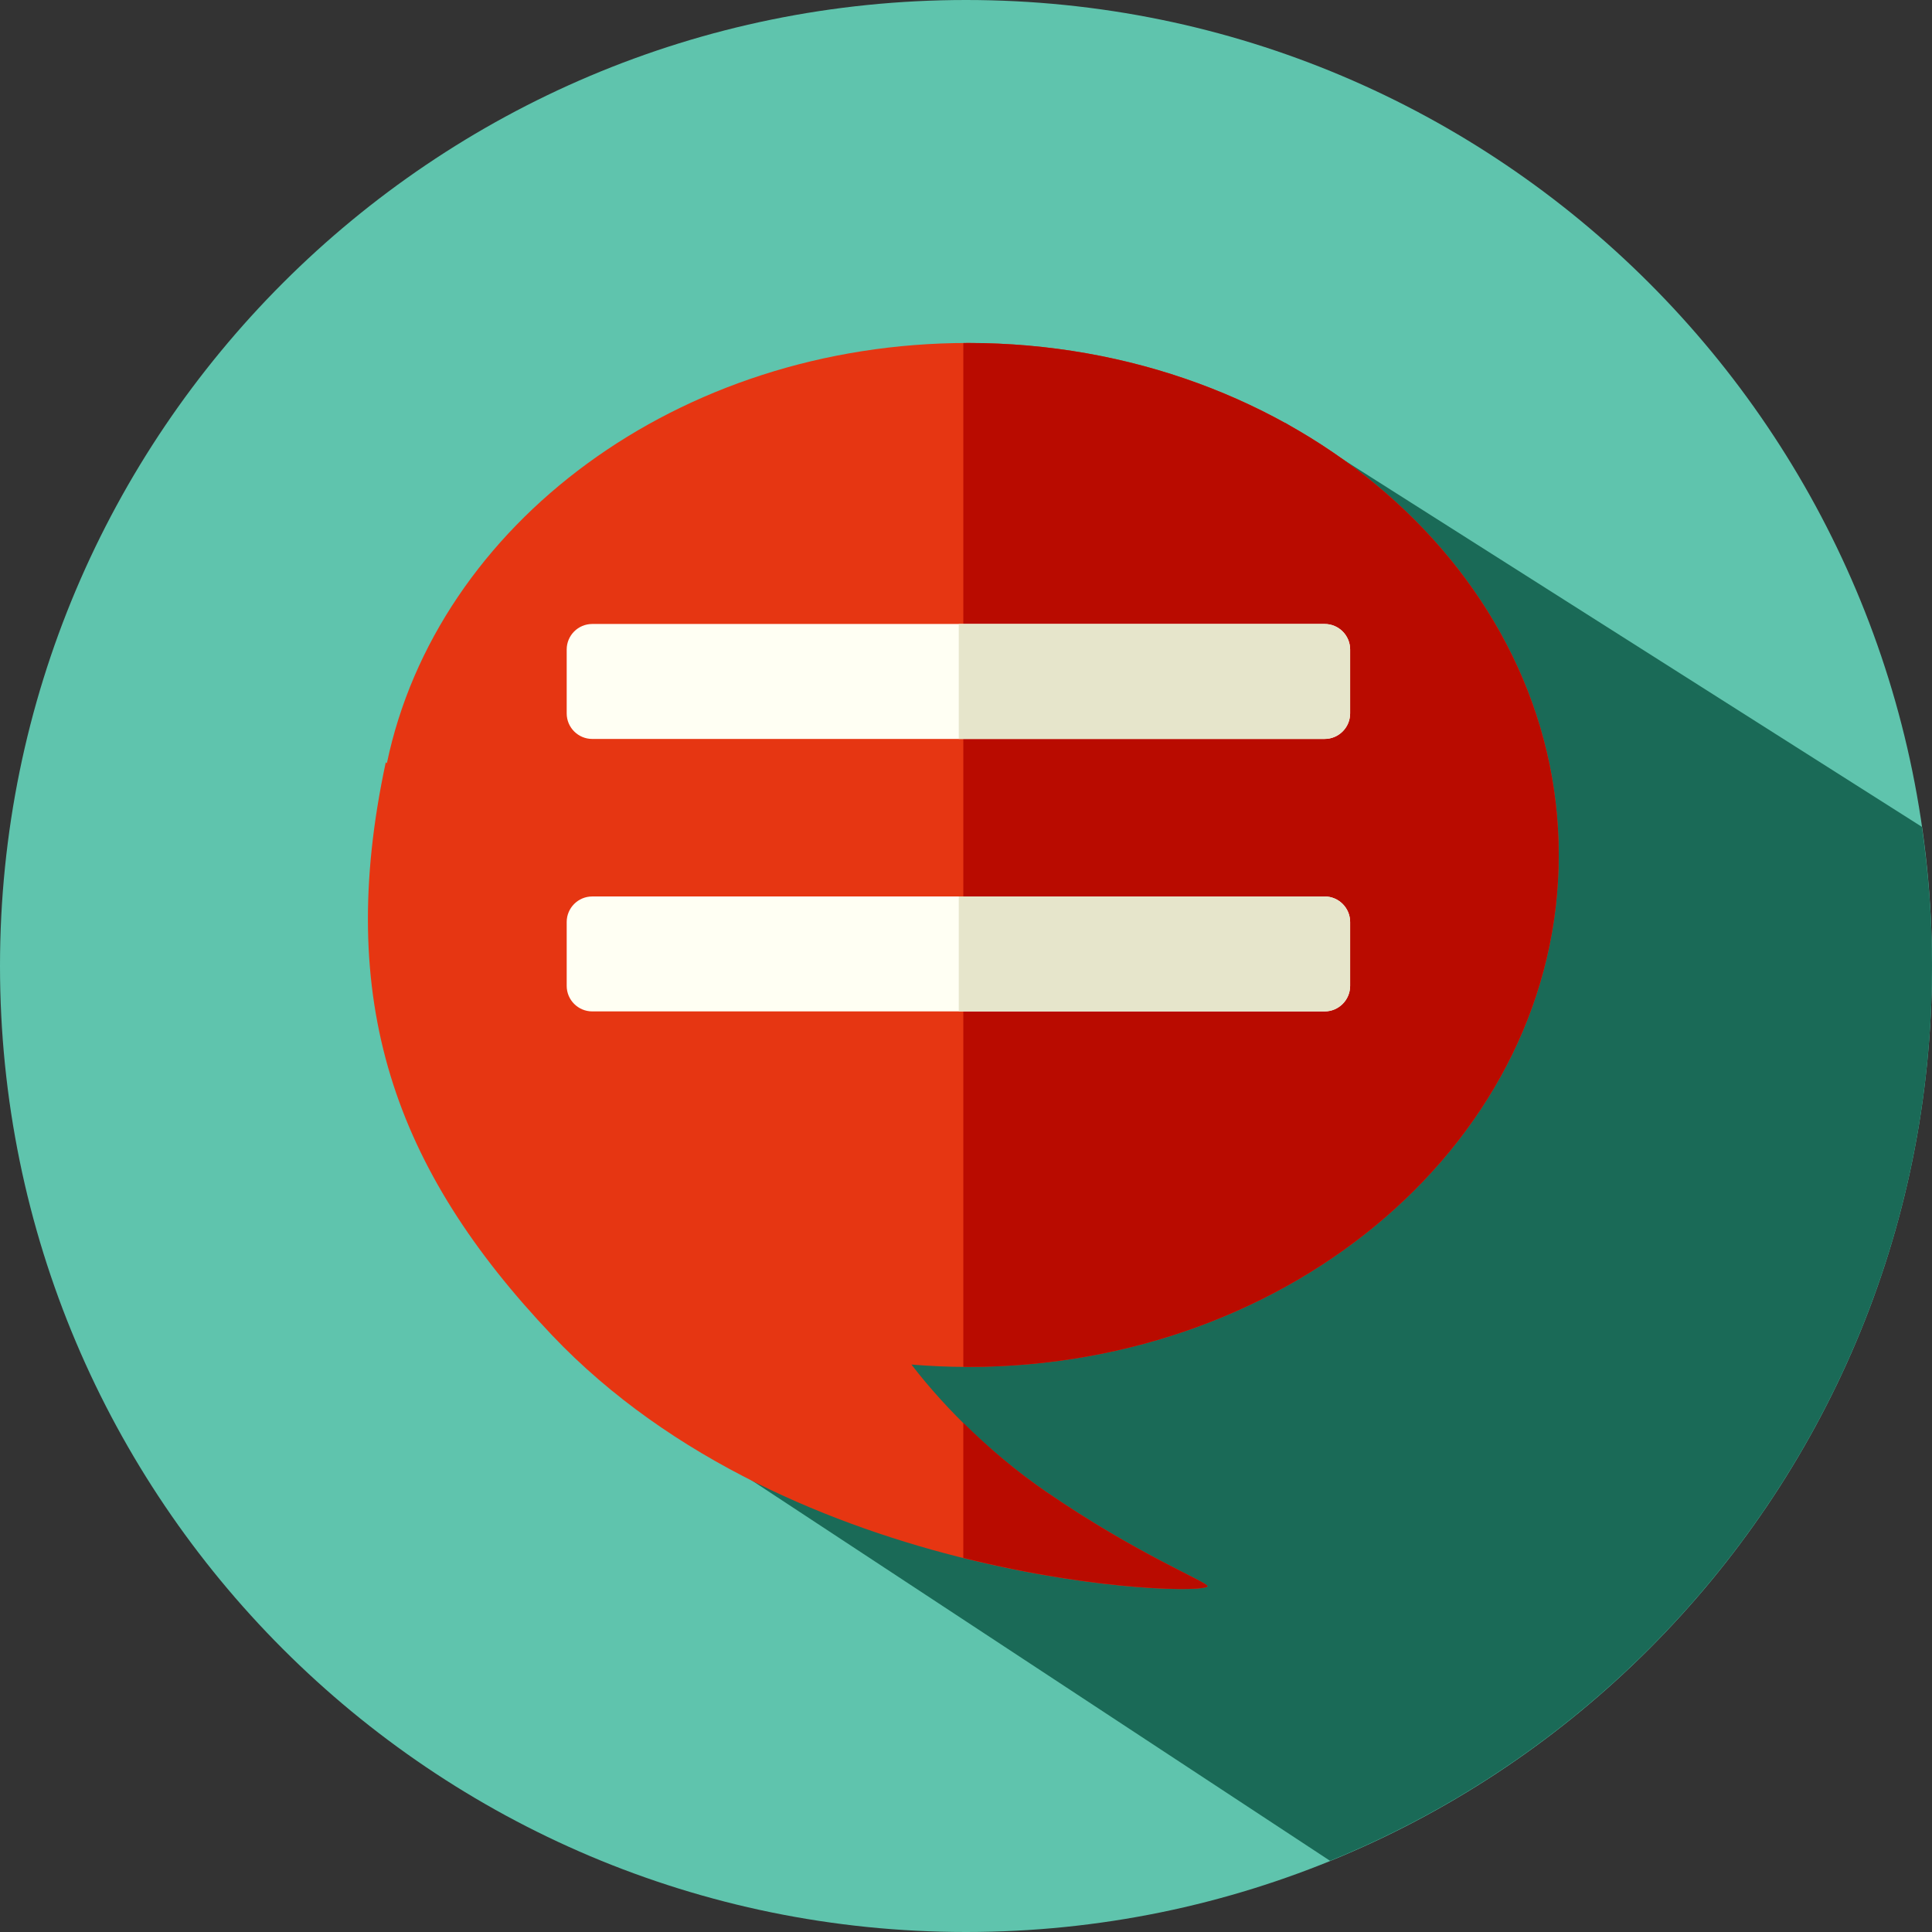
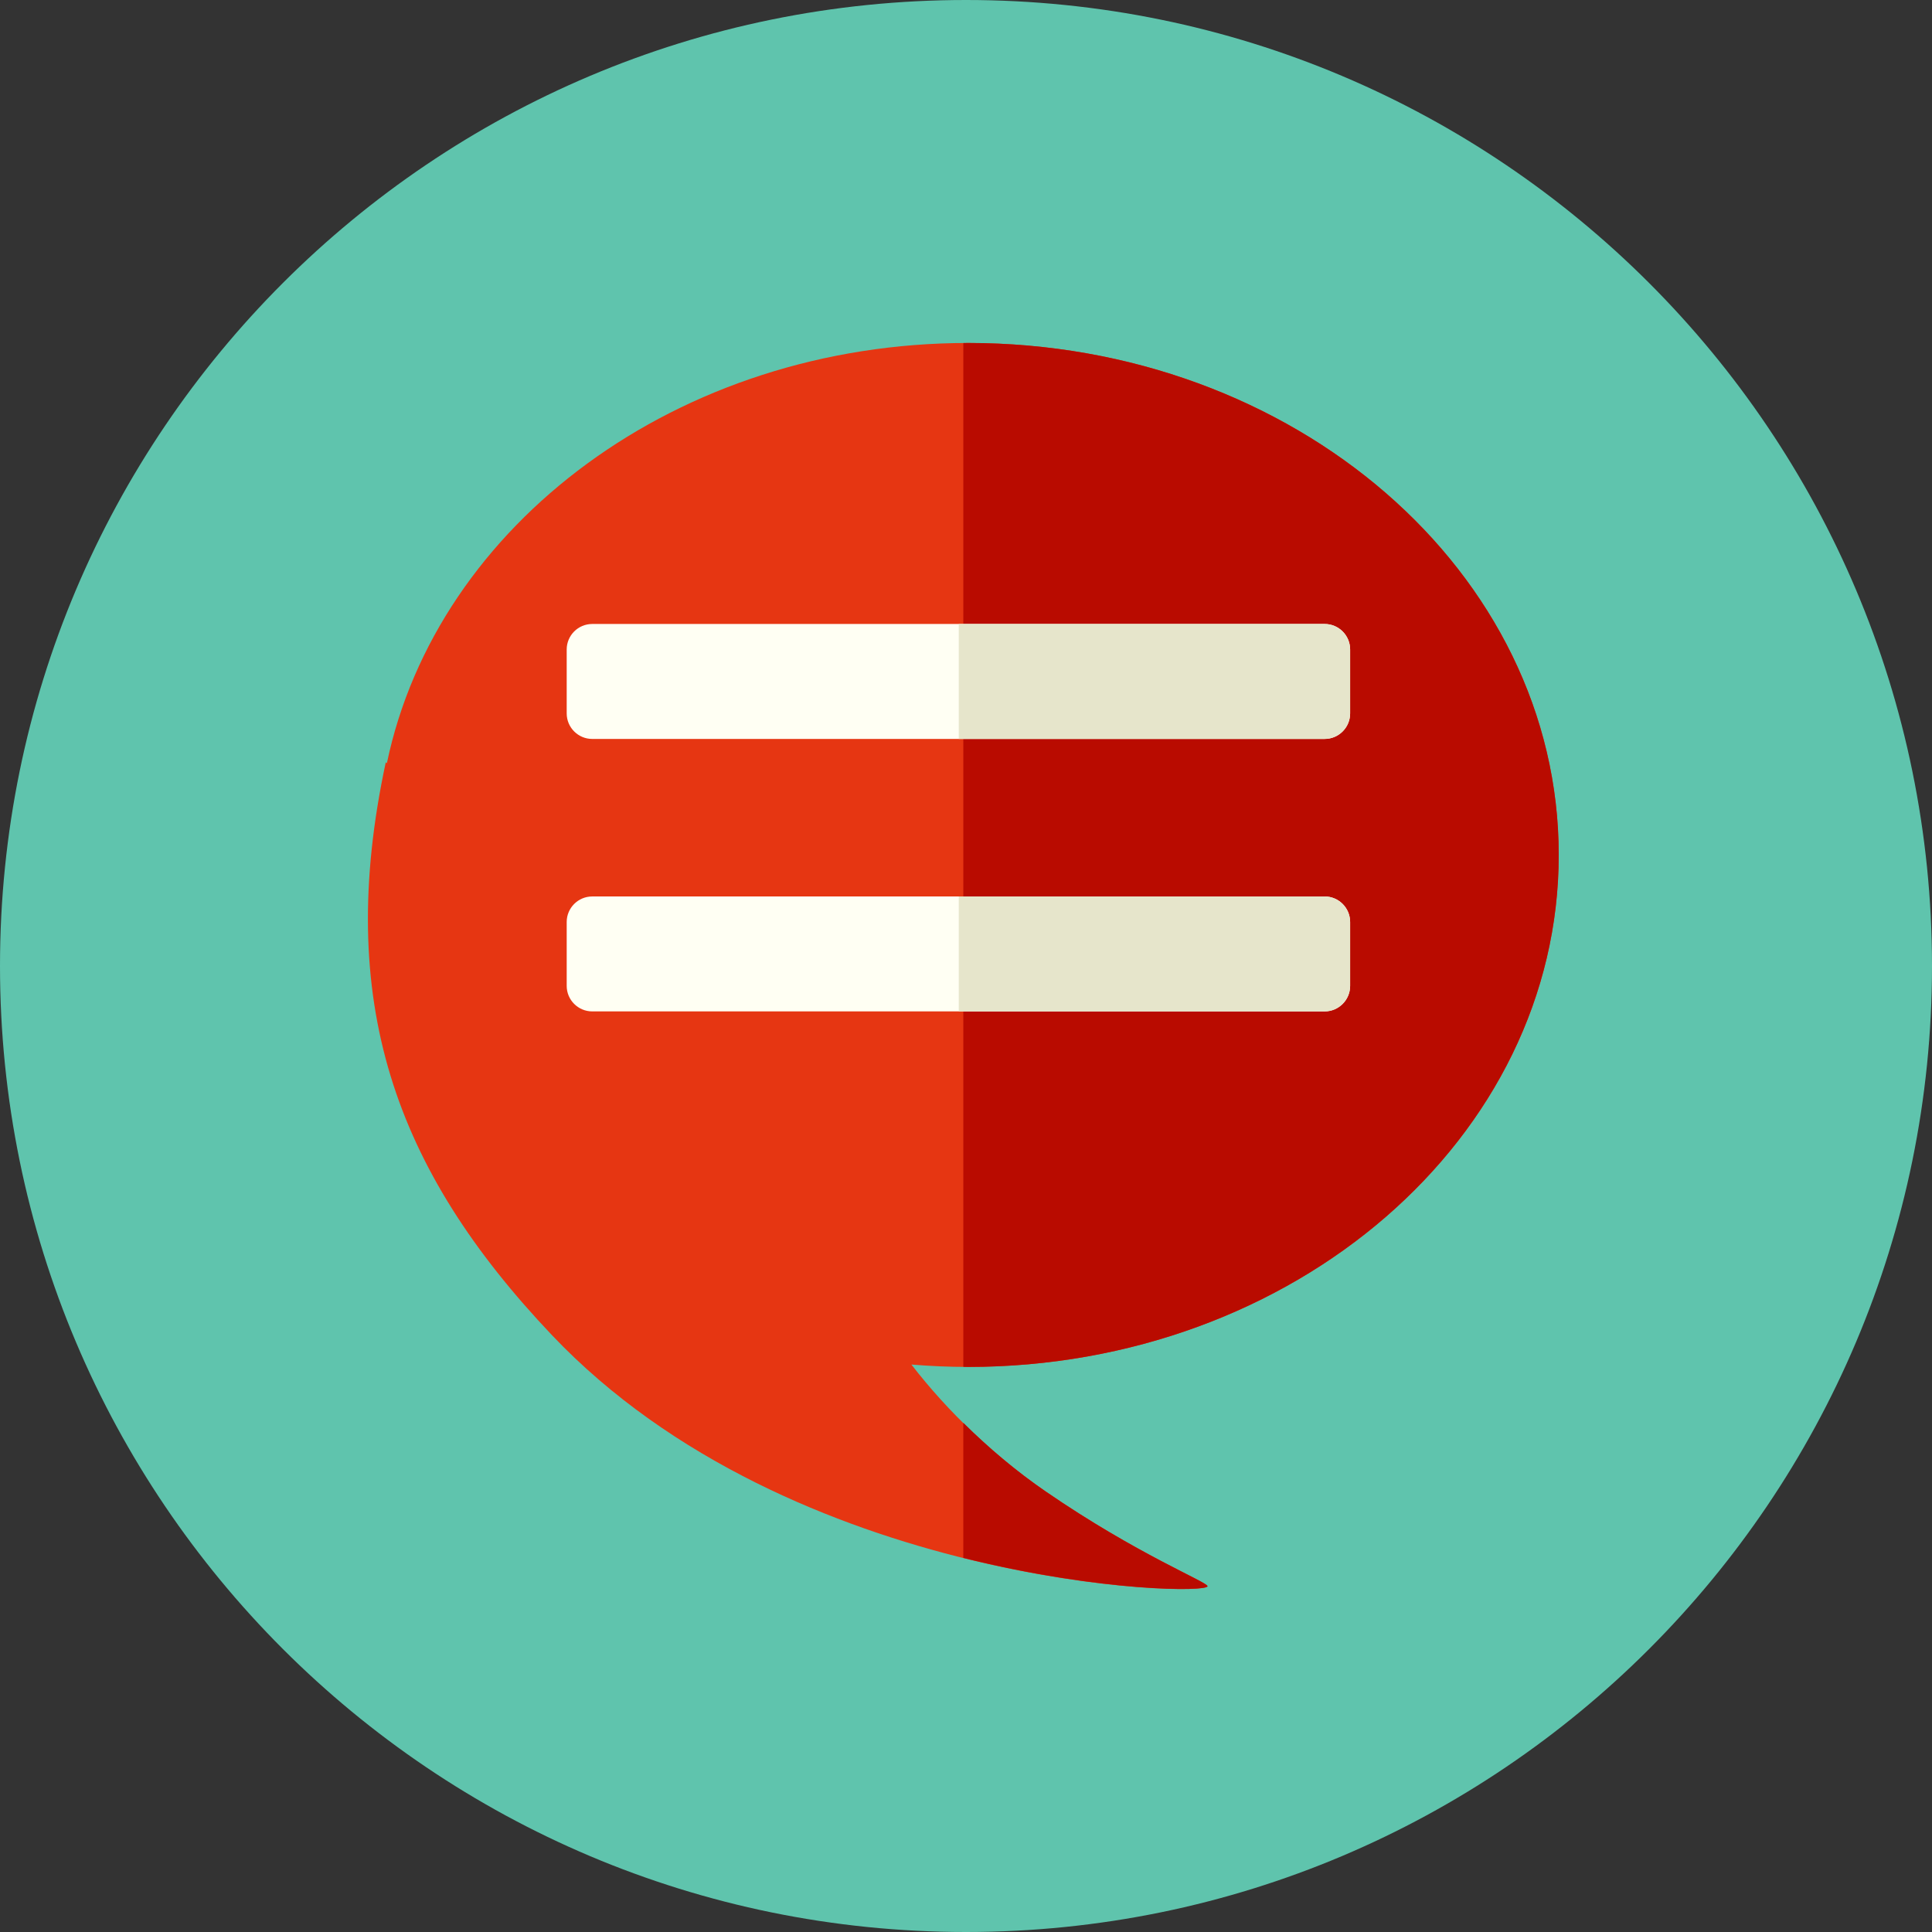
<svg xmlns="http://www.w3.org/2000/svg" version="1.1" x="0px" y="0px" width="128px" height="128px" viewBox="0 0 128 128" enable-background="new 0 0 128 128" xml:space="preserve">
  <rect x="0" y="0" width="128" height="128" fill="#333333" stroke="none" />
  <defs>
</defs>
  <path fill="#5FC4AD" d="M128,64c0,35.346-28.654,64-64,64C28.655,128,0,99.346,0,64C0,28.653,28.655,0,64,0  C99.346,0,128,28.653,128,64" />
-   <path fill="#1A6A57" d="M127.329,54.78L85.156,28.014v42.333H53.322v25.666l-7.166-0.331l41.964,27.602  C111.508,113.757,128,90.811,128,64C128,60.867,127.766,57.791,127.329,54.78" />
  <path fill="#E63612" d="M103.27,56.643c0-18.734-17.522-33.92-39.139-33.92c-19.22,0-35.195,12.013-38.5,27.845l-0.073-0.061  c-3.385,15.796,0.563,26.939,11.001,37.94C52.457,105.205,80.002,105.827,80,105.09c-0.002-0.283-4.627-2.087-10.722-6.277  c-3.384-2.327-6.488-5.288-8.894-8.408c1.233,0.102,2.483,0.158,3.746,0.158C85.747,90.563,103.27,75.377,103.27,56.643" />
  <path fill="#B90B00" d="M69.279,98.813c-1.941-1.335-3.779-2.885-5.457-4.549v8.952c9.07,2.259,16.179,2.246,16.179,1.873  C79.999,104.808,75.373,103.003,69.279,98.813" />
  <path fill="#B90B00" d="M64.131,22.722c-0.103,0-0.204,0.004-0.308,0.006v67.828c0.104,0.003,0.205,0.007,0.308,0.007  c21.616,0,39.139-15.186,39.139-33.92S85.747,22.722,64.131,22.722" />
  <path fill="#FFFFF3" d="M89.45,47.264c0,0.935-0.758,1.693-1.693,1.693H39.238c-0.935,0-1.693-0.759-1.693-1.693v-4.231  c0-0.936,0.759-1.693,1.693-1.693h48.519c0.936,0,1.693,0.757,1.693,1.693V47.264z" />
  <path fill="#FFFFF3" d="M89.45,65.316c0,0.935-0.758,1.692-1.693,1.692H39.238c-0.935,0-1.693-0.758-1.693-1.692v-4.23  c0-0.935,0.759-1.693,1.693-1.693h48.519c0.936,0,1.693,0.759,1.693,1.693V65.316z" />
  <path fill="#E6E5CB" d="M87.756,41.34H63.521v7.616h24.235c0.936,0,1.693-0.759,1.693-1.692v-4.231  C89.449,42.096,88.691,41.34,87.756,41.34" />
  <path fill="#E6E5CB" d="M87.756,59.392H63.521v7.617h24.235c0.936,0,1.693-0.758,1.693-1.692v-4.231  C89.449,60.15,88.691,59.392,87.756,59.392" />
</svg>